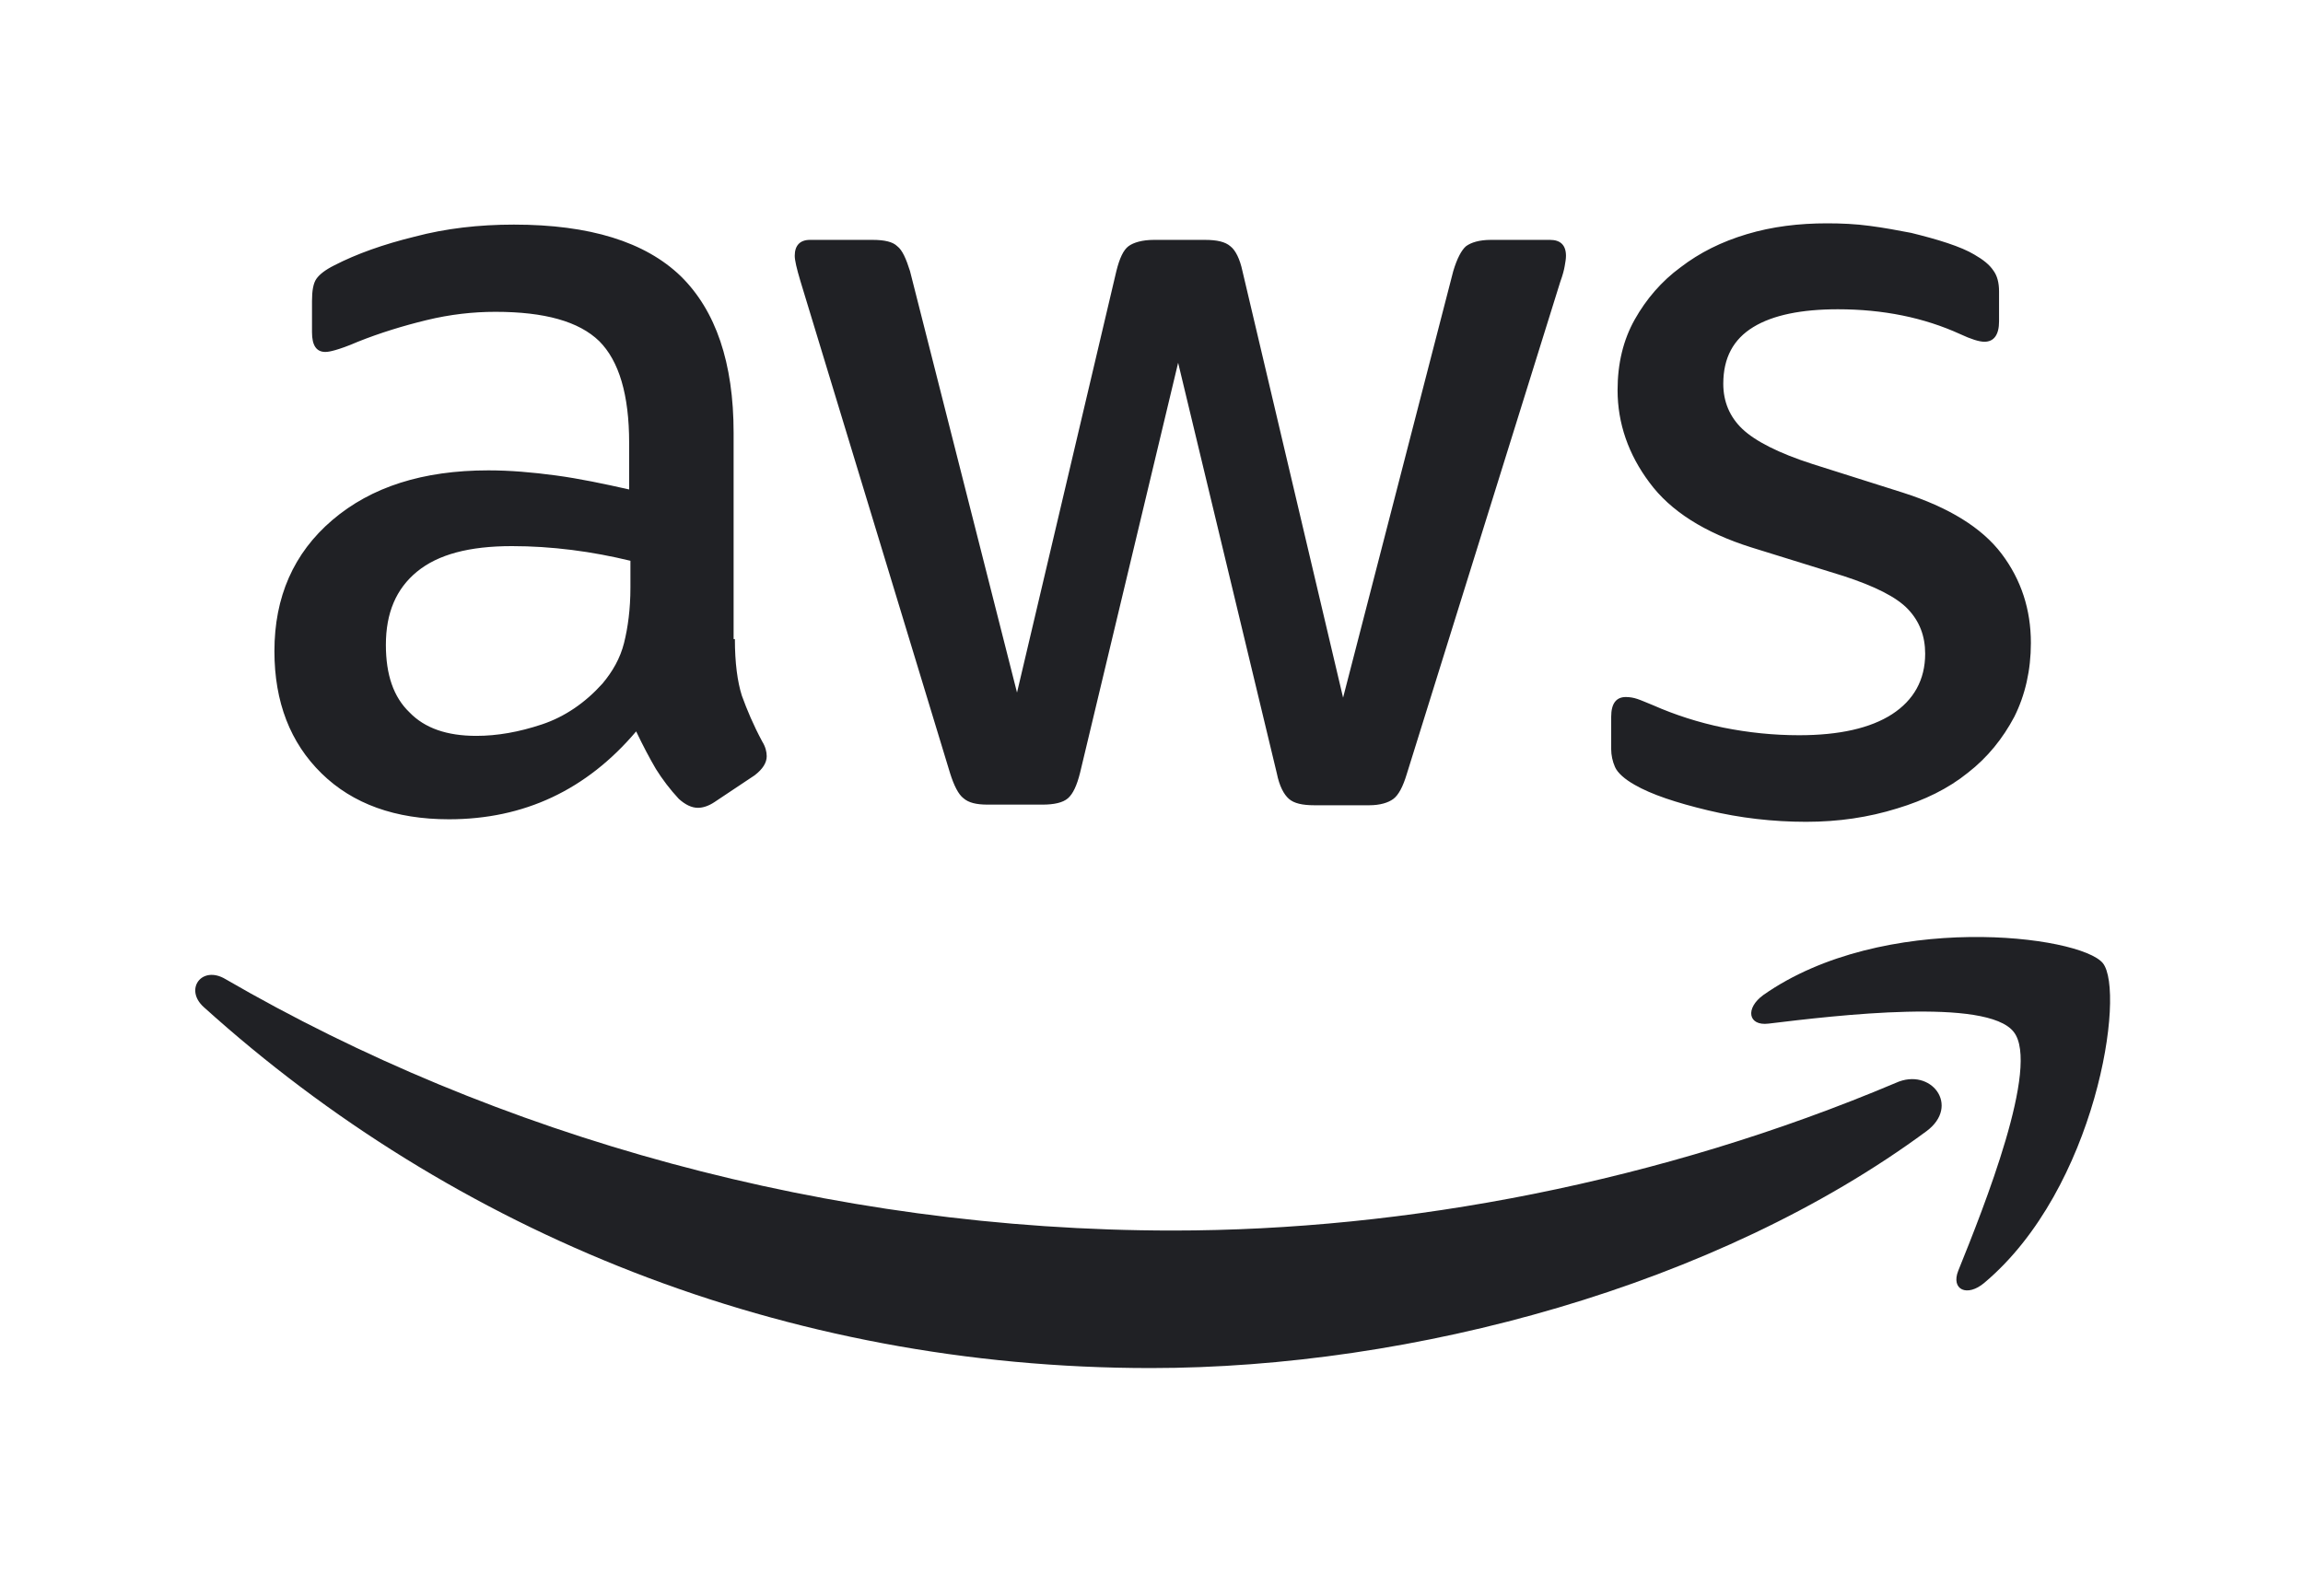
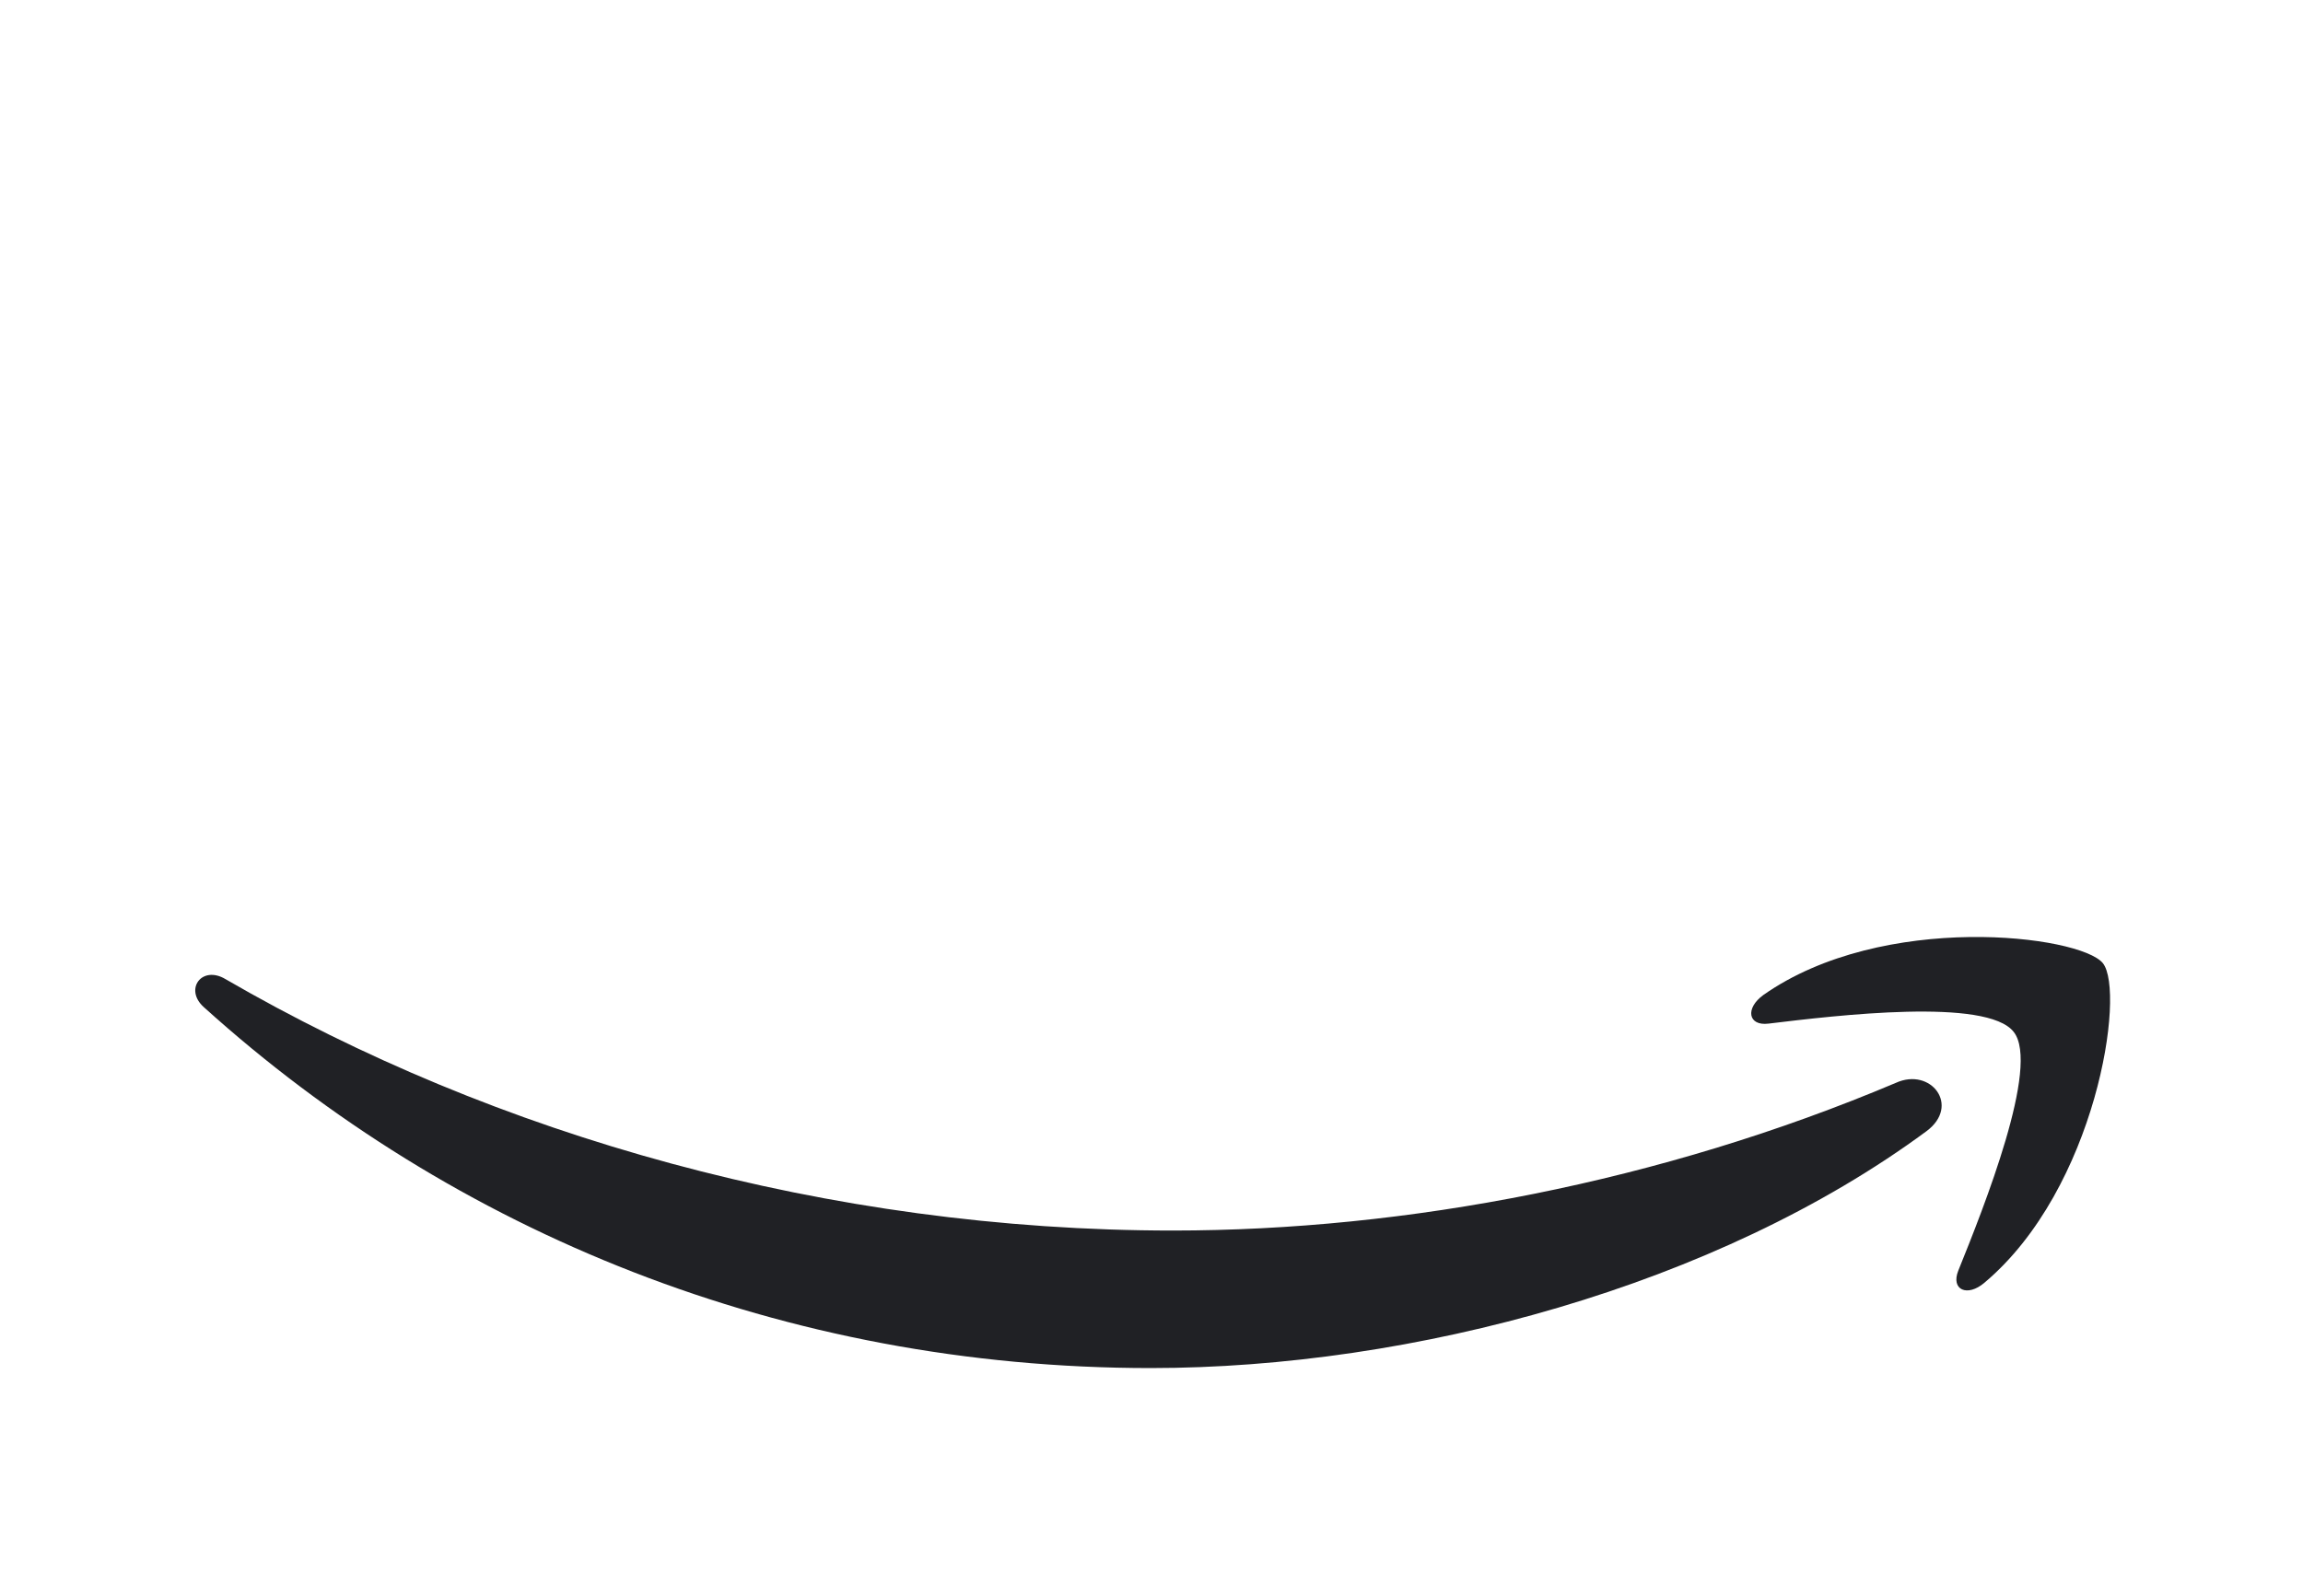
<svg xmlns="http://www.w3.org/2000/svg" width="101" height="70" viewBox="0 0 101 70" fill="none">
-   <path d="M32.229 28.035C32.229 29.069 32.34 29.907 32.536 30.521C32.759 31.136 33.039 31.806 33.43 32.532C33.569 32.755 33.625 32.979 33.625 33.174C33.625 33.454 33.458 33.733 33.094 34.012L31.335 35.185C31.084 35.353 30.832 35.437 30.609 35.437C30.329 35.437 30.05 35.297 29.771 35.046C29.38 34.627 29.045 34.18 28.765 33.733C28.486 33.258 28.207 32.727 27.899 32.085C25.721 34.655 22.984 35.94 19.688 35.94C17.342 35.94 15.471 35.269 14.102 33.928C12.733 32.588 12.035 30.8 12.035 28.566C12.035 26.192 12.873 24.265 14.577 22.812C16.28 21.36 18.543 20.634 21.42 20.634C22.369 20.634 23.347 20.718 24.38 20.857C25.414 20.997 26.475 21.22 27.592 21.472V19.433C27.592 17.31 27.145 15.83 26.279 14.964C25.386 14.098 23.878 13.679 21.727 13.679C20.749 13.679 19.744 13.791 18.71 14.042C17.677 14.294 16.672 14.601 15.694 14.992C15.247 15.187 14.912 15.299 14.716 15.355C14.521 15.411 14.381 15.439 14.27 15.439C13.879 15.439 13.683 15.159 13.683 14.573V13.204C13.683 12.758 13.739 12.422 13.879 12.227C14.018 12.031 14.27 11.836 14.661 11.64C15.638 11.137 16.811 10.719 18.18 10.383C19.548 10.02 21.001 9.853 22.537 9.853C25.861 9.853 28.291 10.607 29.855 12.115C31.391 13.623 32.173 15.914 32.173 18.986V28.035H32.229ZM20.889 32.281C21.811 32.281 22.76 32.113 23.766 31.778C24.771 31.443 25.665 30.828 26.419 29.99C26.866 29.46 27.201 28.873 27.369 28.203C27.536 27.532 27.648 26.723 27.648 25.773V24.6C26.838 24.404 25.972 24.237 25.078 24.125C24.185 24.013 23.319 23.957 22.453 23.957C20.582 23.957 19.213 24.32 18.291 25.075C17.37 25.829 16.923 26.89 16.923 28.287C16.923 29.599 17.258 30.577 17.956 31.247C18.627 31.945 19.604 32.281 20.889 32.281ZM43.317 35.297C42.814 35.297 42.479 35.213 42.255 35.018C42.032 34.85 41.837 34.459 41.669 33.928L35.105 12.338C34.938 11.78 34.854 11.417 34.854 11.221C34.854 10.774 35.078 10.523 35.524 10.523H38.261C38.792 10.523 39.155 10.607 39.351 10.802C39.574 10.97 39.742 11.361 39.909 11.892L44.602 30.381L48.959 11.892C49.098 11.333 49.266 10.97 49.489 10.802C49.713 10.635 50.104 10.523 50.607 10.523H52.841C53.372 10.523 53.735 10.607 53.958 10.802C54.182 10.97 54.377 11.361 54.489 11.892L58.902 30.605L63.734 11.892C63.901 11.333 64.097 10.97 64.292 10.802C64.516 10.635 64.879 10.523 65.382 10.523H67.979C68.426 10.523 68.677 10.746 68.677 11.221C68.677 11.361 68.65 11.501 68.622 11.668C68.594 11.836 68.538 12.059 68.426 12.366L61.695 33.956C61.527 34.515 61.332 34.878 61.108 35.046C60.885 35.213 60.522 35.325 60.047 35.325H57.645C57.114 35.325 56.751 35.241 56.528 35.046C56.304 34.85 56.109 34.487 55.997 33.928L51.668 15.914L47.367 33.901C47.227 34.459 47.059 34.822 46.836 35.018C46.613 35.213 46.222 35.297 45.719 35.297H43.317ZM79.207 36.051C77.755 36.051 76.302 35.884 74.906 35.548C73.509 35.213 72.42 34.85 71.694 34.431C71.247 34.18 70.94 33.901 70.828 33.649C70.716 33.398 70.66 33.118 70.66 32.867V31.443C70.66 30.856 70.884 30.577 71.303 30.577C71.471 30.577 71.638 30.605 71.806 30.661C71.973 30.716 72.225 30.828 72.504 30.94C73.454 31.359 74.487 31.694 75.576 31.918C76.693 32.141 77.783 32.253 78.9 32.253C80.659 32.253 82.028 31.945 82.978 31.331C83.927 30.716 84.43 29.823 84.43 28.678C84.43 27.896 84.179 27.253 83.676 26.723C83.173 26.192 82.224 25.717 80.855 25.27L76.805 24.013C74.766 23.371 73.258 22.421 72.336 21.164C71.415 19.936 70.94 18.567 70.94 17.115C70.94 15.941 71.191 14.908 71.694 14.014C72.197 13.121 72.867 12.338 73.705 11.724C74.543 11.082 75.492 10.607 76.61 10.272C77.727 9.937 78.9 9.797 80.129 9.797C80.743 9.797 81.386 9.825 82 9.909C82.642 9.992 83.229 10.104 83.816 10.216C84.374 10.355 84.905 10.495 85.408 10.663C85.91 10.83 86.301 10.998 86.581 11.165C86.972 11.389 87.251 11.612 87.418 11.864C87.586 12.087 87.67 12.394 87.67 12.785V14.098C87.67 14.685 87.447 14.992 87.028 14.992C86.804 14.992 86.441 14.88 85.966 14.657C84.374 13.931 82.587 13.567 80.604 13.567C79.012 13.567 77.755 13.819 76.889 14.35C76.023 14.88 75.576 15.69 75.576 16.835C75.576 17.617 75.856 18.288 76.414 18.818C76.973 19.349 78.006 19.88 79.486 20.355L83.453 21.611C85.463 22.254 86.916 23.148 87.782 24.293C88.647 25.438 89.066 26.75 89.066 28.203C89.066 29.404 88.815 30.493 88.34 31.443C87.838 32.392 87.167 33.23 86.301 33.901C85.436 34.599 84.402 35.102 83.201 35.465C81.944 35.856 80.632 36.051 79.207 36.051Z" fill="#202125" />
  <path fill-rule="evenodd" clip-rule="evenodd" d="M84.486 49.624C75.296 56.411 61.946 60.014 50.467 60.014C34.379 60.014 19.883 54.065 8.935 44.178C8.069 43.396 8.851 42.335 9.884 42.949C21.727 49.82 36.334 53.981 51.444 53.981C61.639 53.981 72.839 51.859 83.145 47.502C84.681 46.803 85.994 48.507 84.486 49.624Z" fill="#202125" />
  <path fill-rule="evenodd" clip-rule="evenodd" d="M88.312 45.267C87.139 43.759 80.547 44.541 77.559 44.904C76.665 45.016 76.525 44.234 77.335 43.647C82.586 39.961 91.216 41.022 92.222 42.251C93.227 43.508 91.943 52.138 87.027 56.272C86.273 56.914 85.547 56.579 85.882 55.741C86.999 52.976 89.485 46.748 88.312 45.267Z" fill="#202125" />
</svg>